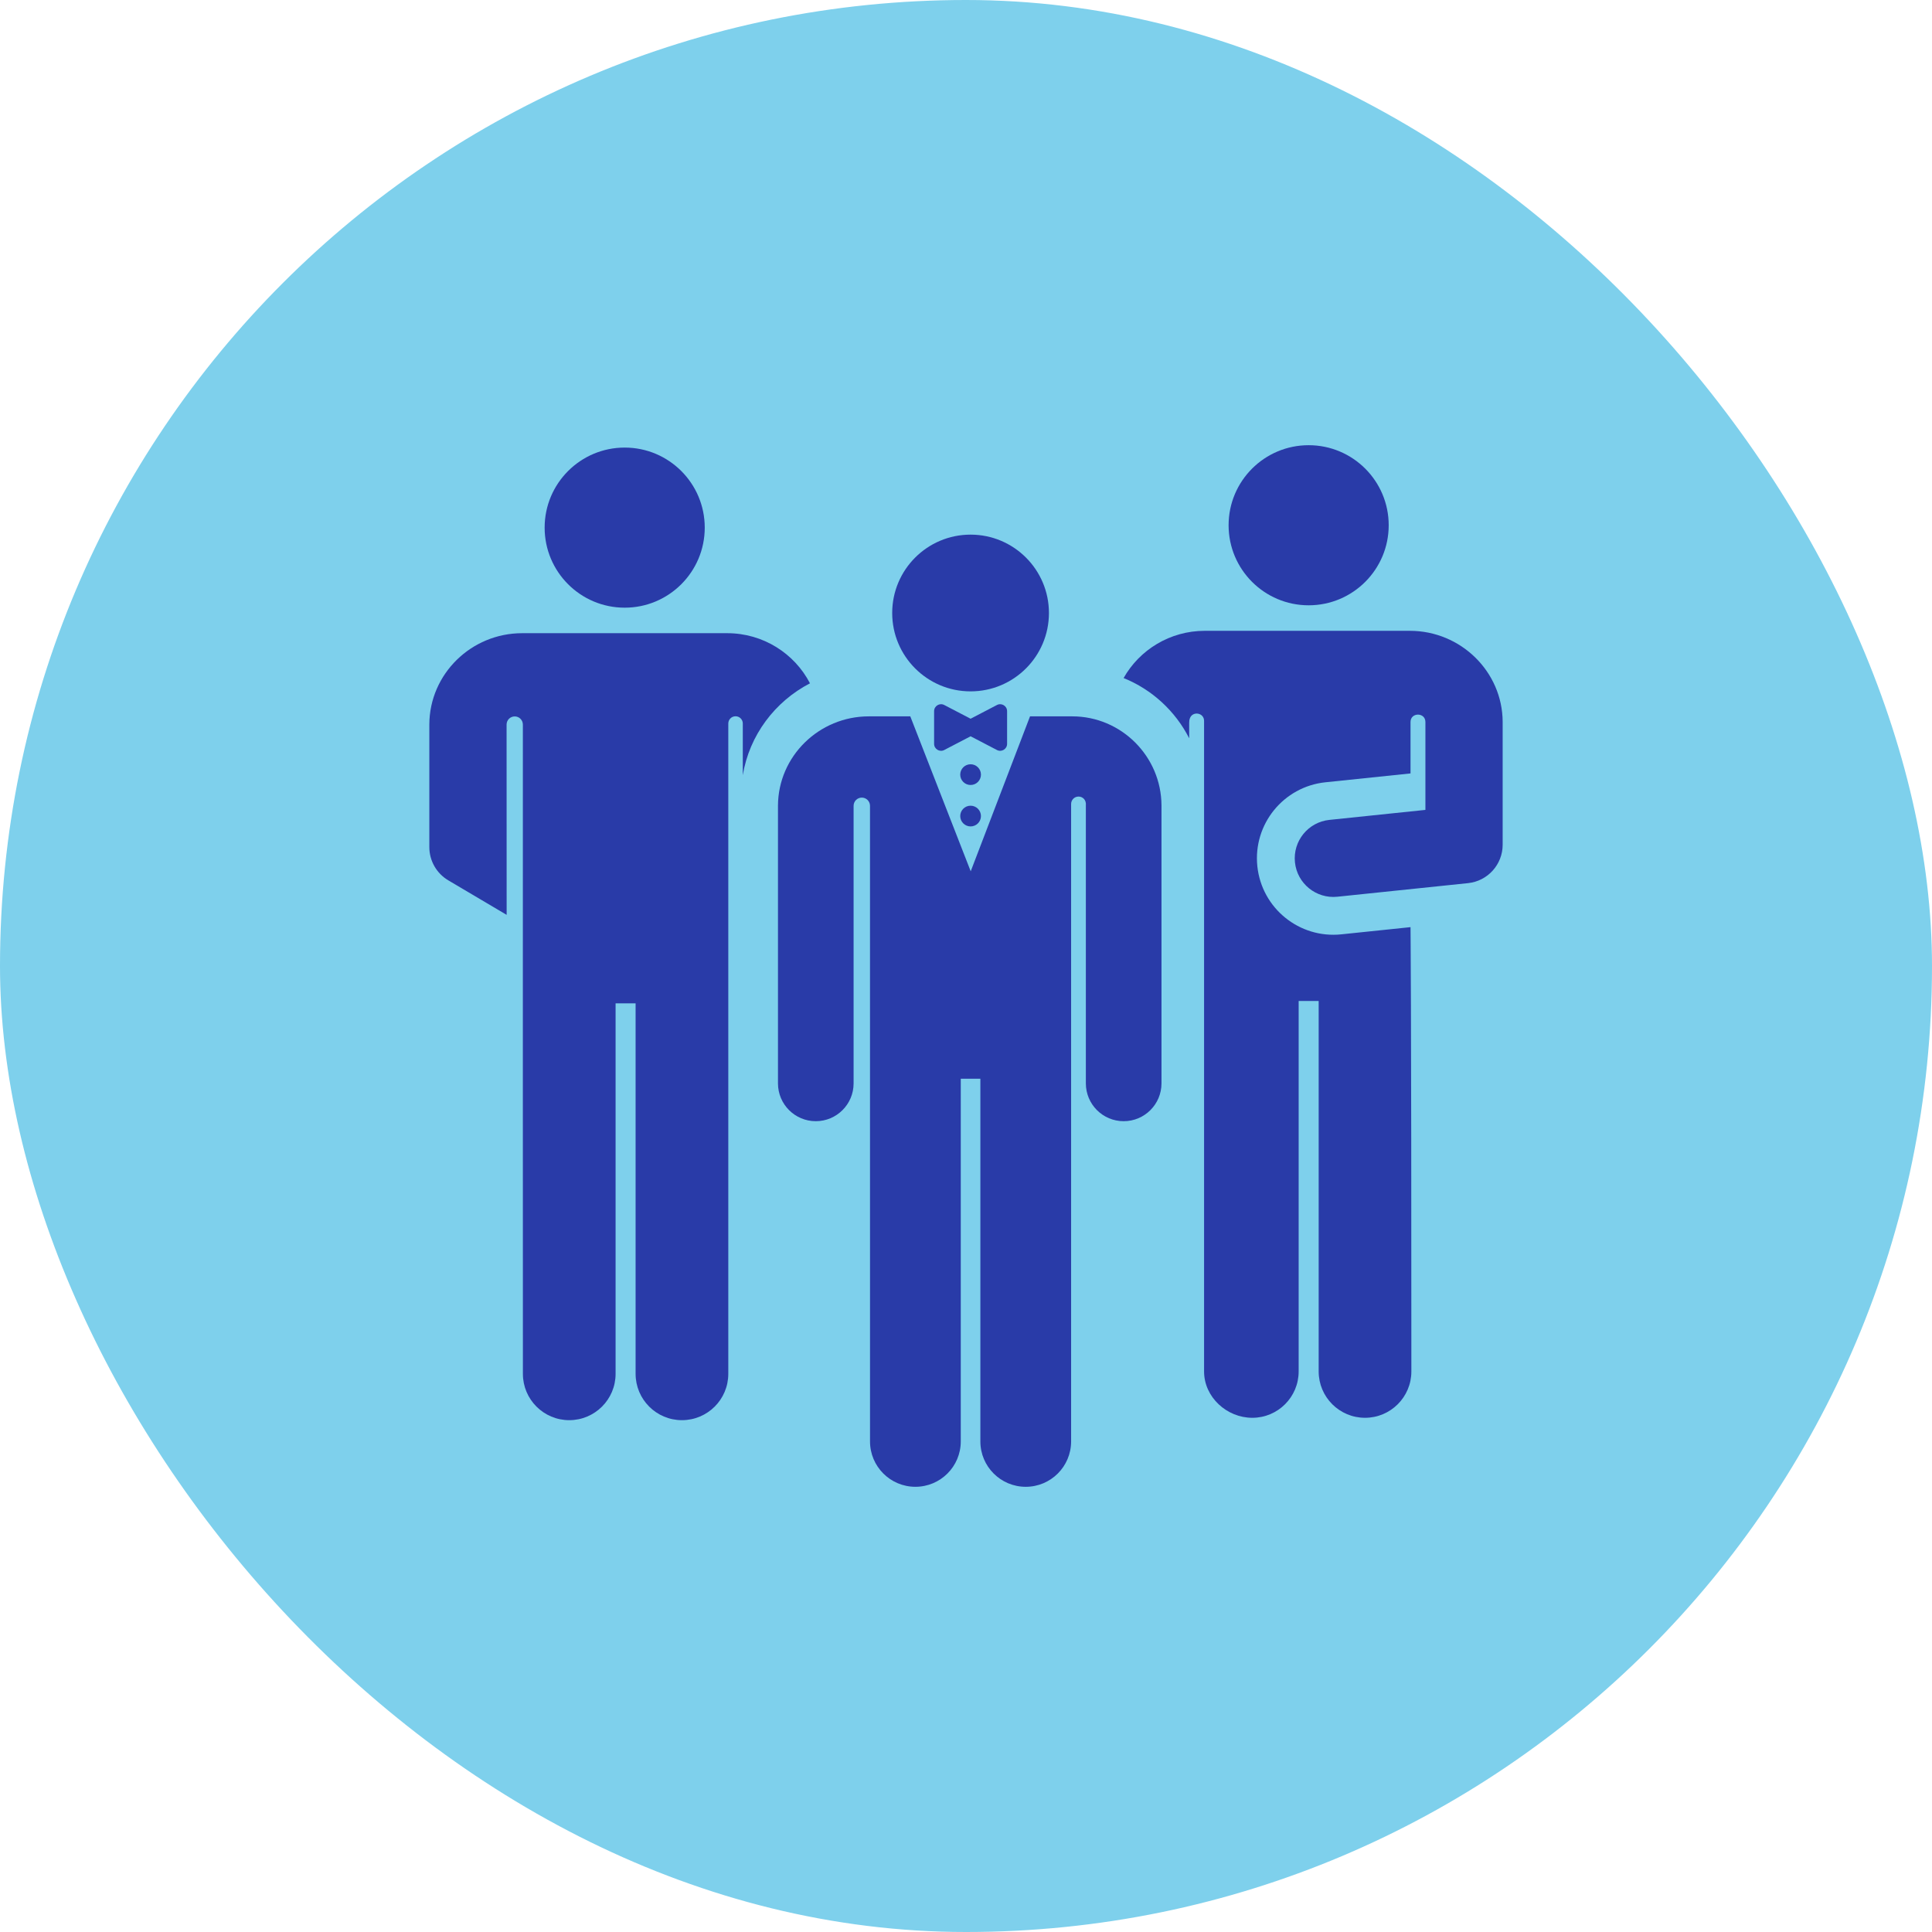
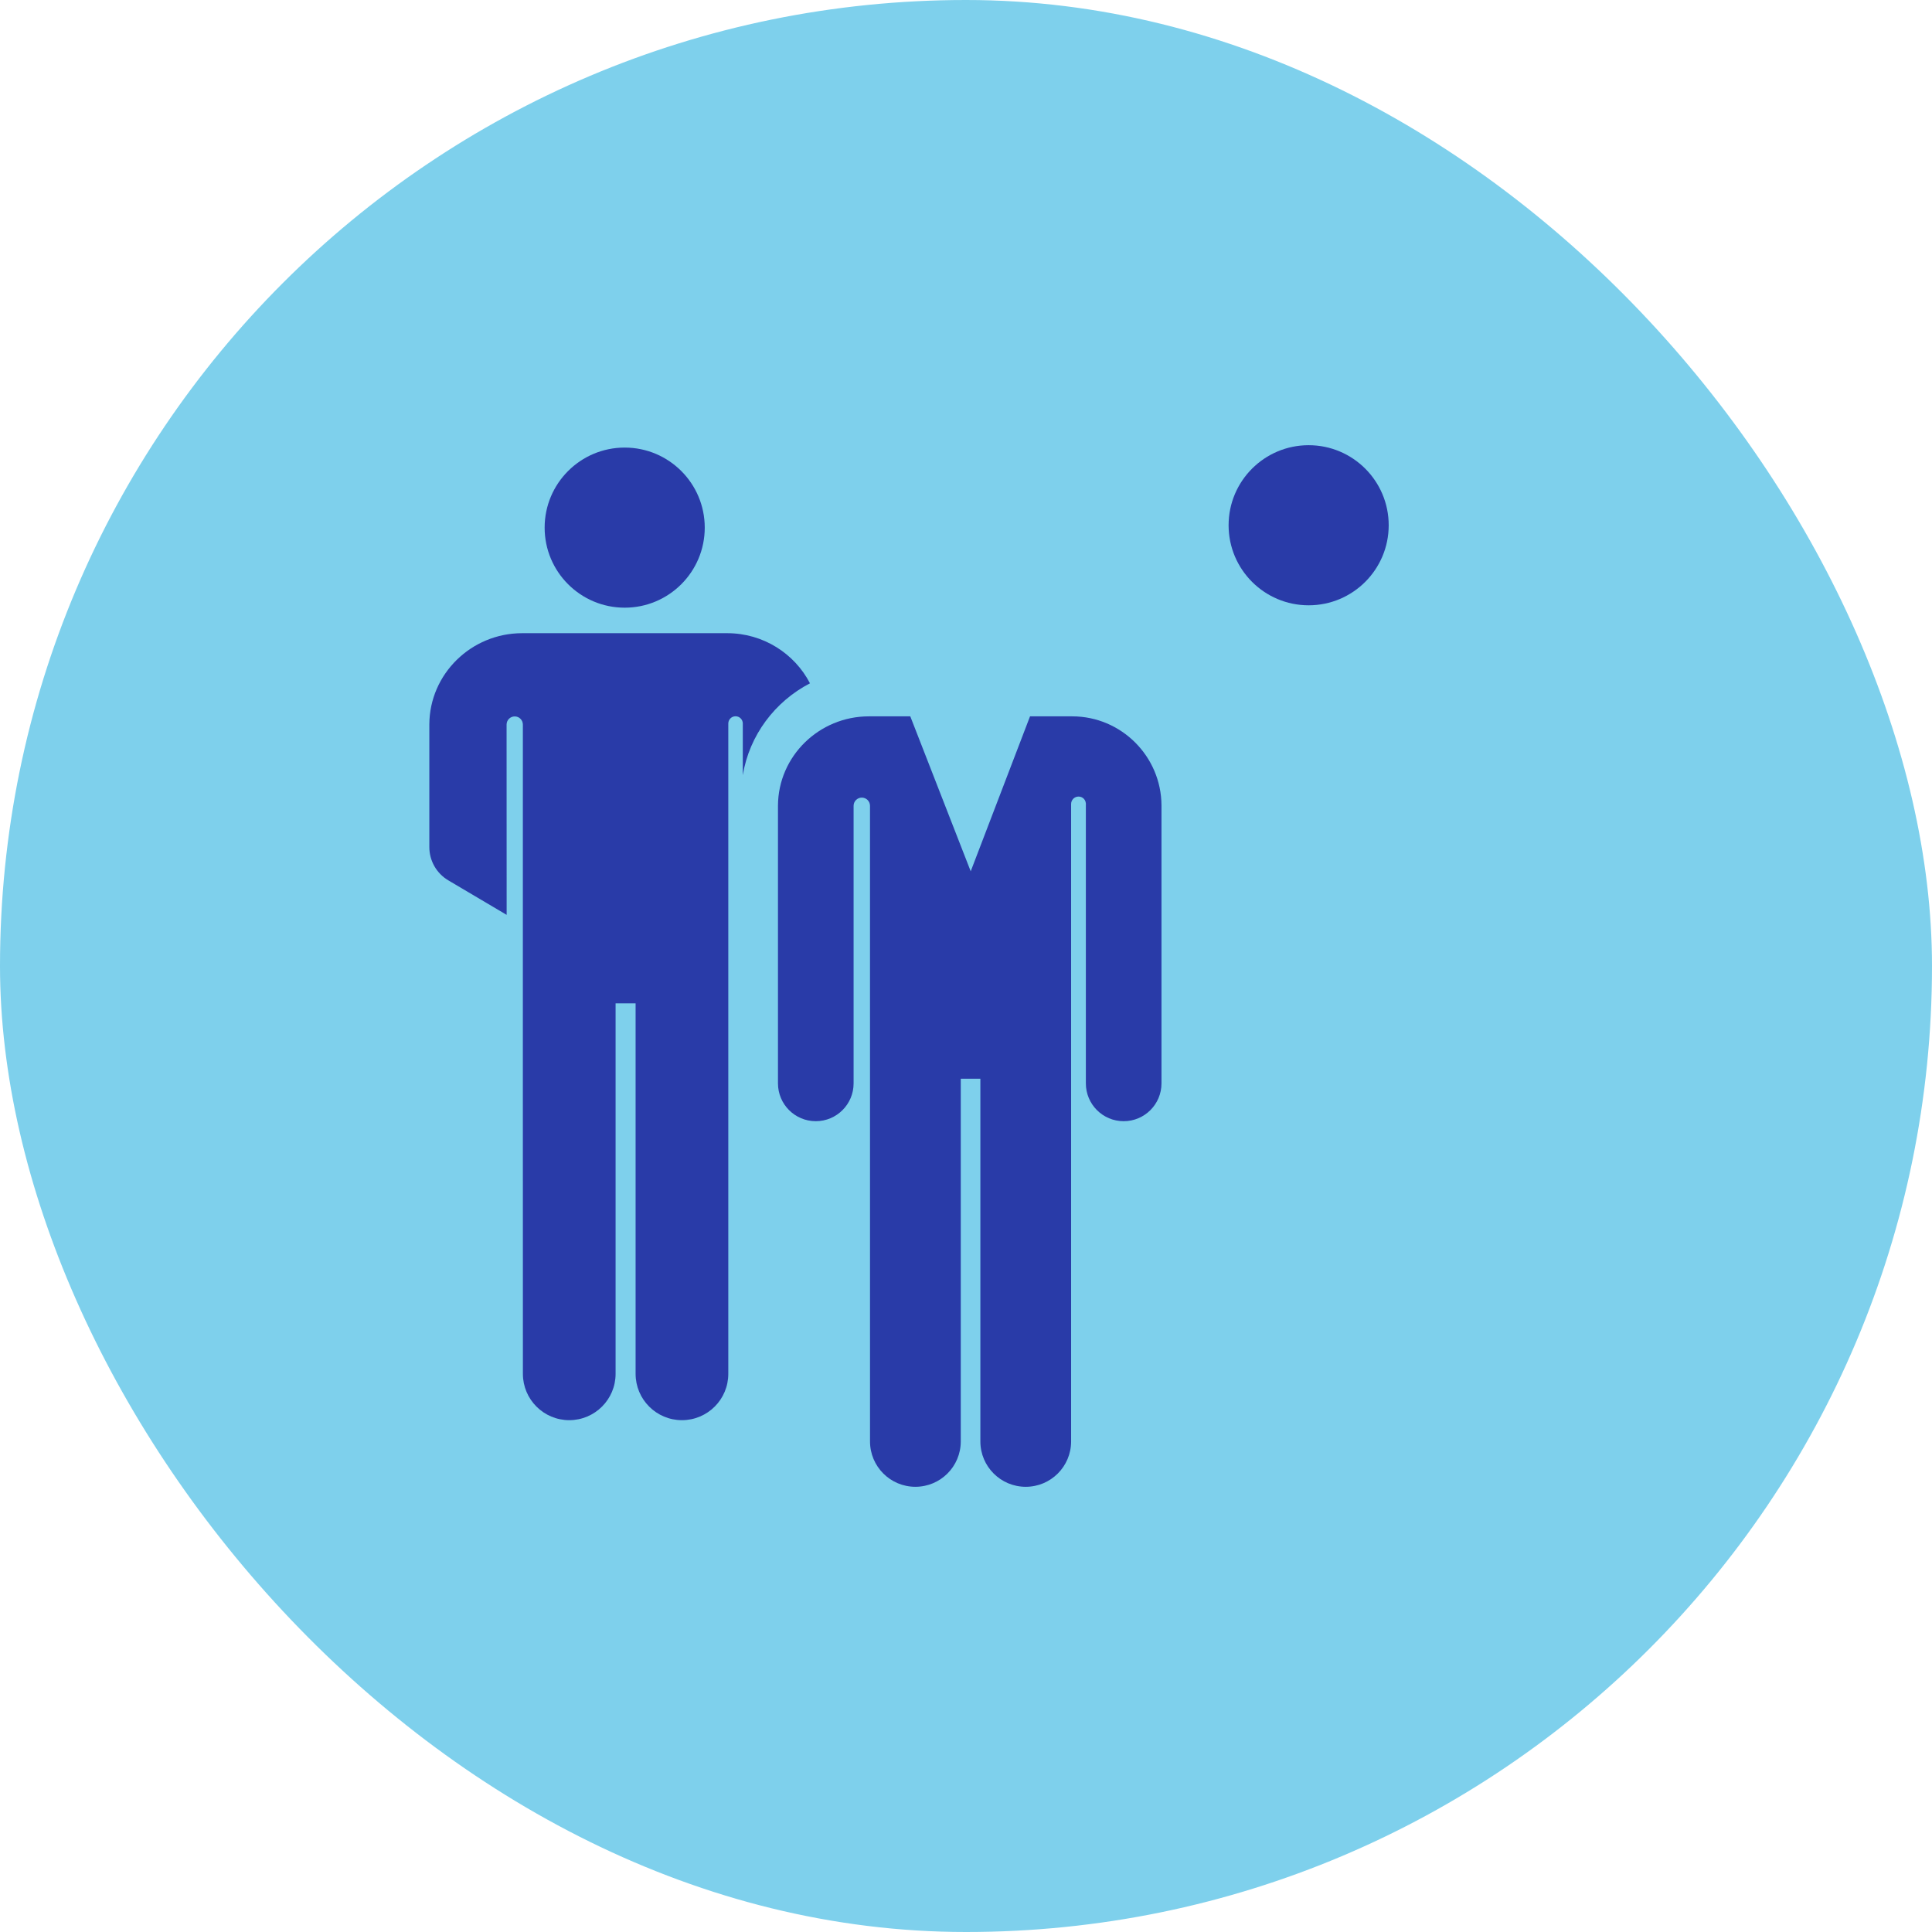
<svg xmlns="http://www.w3.org/2000/svg" fill="#293ba8" height="800px" width="800px" version="1.1" id="Layer_1" viewBox="-204.8 -204.8 921.60 921.60" xml:space="preserve">
  <g id="SVGRepo_bgCarrier" stroke-width="0">
    <rect x="-204.8" y="-204.8" width="921.60" height="921.60" rx="460.8" fill="#7ed0ec" />
  </g>
  <g id="SVGRepo_tracerCarrier" stroke-linecap="round" stroke-linejoin="round" />
  <g id="SVGRepo_iconCarrier">
    <g>
      <g>
-         <circle cx="258.179" cy="87.613" r="37.383" />
-       </g>
+         </g>
    </g>
    <g>
      <g>
        <path d="M306.688,136.915H286.54l-28.292,73.914l-28.821-73.914h-19.765c-23.786,0-43.233,19.052-43.352,42.562v132.515 c0,9.962,8.076,18.038,18.037,18.038c9.962,0,18.038-8.076,18.038-18.038V179.568v-0.003c0.012-2.156,1.767-3.895,3.923-3.889 c2.156,0.007,3.9,1.757,3.9,3.913c0.001,44.016,0.008,293.635,0.008,303.197c0,11.955,9.691,21.645,21.645,21.645 c11.955,0,21.645-9.692,21.645-21.645V309.775h9.346v173.011c0,11.955,9.691,21.645,21.645,21.645 c11.955,0,21.645-9.692,21.645-21.645c0-80.788,0-220.623,0-304.074c0-1.954,1.584-3.538,3.538-3.538 c1.918,0,3.794,1.531,3.496,4.303v132.515c0,9.962,8.076,18.038,18.038,18.038c9.961,0,18.037-8.076,18.037-18.038V179.387 C349.134,155.967,330.04,136.915,306.688,136.915z" />
      </g>
    </g>
    <g>
      <g>
-         <circle cx="258.19" cy="184.476" r="4.942" />
-       </g>
+         </g>
    </g>
    <g>
      <g>
-         <circle cx="258.19" cy="164.71" r="4.943" />
-       </g>
+         </g>
    </g>
    <g>
      <g>
-         <path d="M270.763,131.498l-12.57,6.549l-12.57-6.549c-2.2-1.146-4.838,0.453-4.838,2.935v15.602c0,2.481,2.638,4.082,4.838,2.935 l12.57-6.55l12.57,6.55c2.199,1.146,4.838-0.452,4.838-2.935v-15.602C275.601,131.953,272.964,130.352,270.763,131.498z" />
-       </g>
+         </g>
    </g>
    <g>
      <g>
        <circle cx="419.45" cy="45.754" r="38.186" />
      </g>
    </g>
    <g>
      <g>
-         <path d="M467.718,96.111c-11.012,0-86.958,0-97.819,0c-16.611,0-31.147,9.101-38.722,22.532 c13.556,5.473,24.695,15.755,31.289,28.728c0-8.304-0.095-8.255,0.288-9.409c1.242-3.743,6.813-2.851,6.813,1.101 c0,44.08,0,310.344,0,310.344c0,12.212,10.797,22.109,23.009,22.109s22.109-9.899,22.109-22.109V272.681h9.546v176.726 c0,12.212,9.899,22.109,22.109,22.109s22.109-9.899,22.109-22.109c0-185.142-0.401-209.53-0.401-211.944 c-1.531,0.159-31.294,3.255-33.031,3.437c-20.008,2.086-37.956-12.445-40.043-32.495c-2.085-20.03,12.464-37.957,32.495-40.043 c1.264-0.131,39.315-4.091,40.578-4.222v-24.536c0-4.682,7.076-4.699,7.1-0.018c0,23.328,0,18.257,0,41.952l-45.81,4.766 c-10.121,1.053-17.473,10.111-16.42,20.233c1.054,10.126,10.116,17.473,20.233,16.42l62.329-6.485 c9.388-0.977,16.519-8.888,16.519-18.326c0-13.189,0-47.134,0-58.651C511.88,115.574,492.014,96.111,467.718,96.111z" />
-       </g>
+         </g>
    </g>
    <g>
      <g>
        <circle cx="93.19" cy="46.889" r="38.186" />
      </g>
    </g>
    <g>
      <g>
        <path d="M142.101,97.244c-19.474,0-77.932,0-97.82,0C19.985,97.244,0.12,116.706,0,140.721v58.56 c0,6.513,3.439,12.542,9.044,15.858l27.836,16.467l-0.03-90.793v-0.002c0.011-2.141,1.754-3.87,3.895-3.863 c2.141,0.007,3.873,1.746,3.871,3.888c-0.038,45.819,0.014,309.705,0.014,309.705c0,12.212,9.899,22.109,22.109,22.109 c12.211,0,22.109-9.899,22.109-22.109V273.814h9.546v176.725c0,12.212,9.899,22.109,22.109,22.109 c12.211,0,22.109-9.899,22.109-22.109c0-166.391,0-282.718,0-310.204c0-1.913,1.551-3.464,3.464-3.463 c1.912,0.001,3.461,1.553,3.461,3.465c0,0.125-0.003,0.252-0.009,0.382v24.251c3.139-19.059,15.342-35.156,32.047-43.817 C174.246,106.987,159.288,97.244,142.101,97.244z" />
      </g>
    </g>
  </g>
</svg>